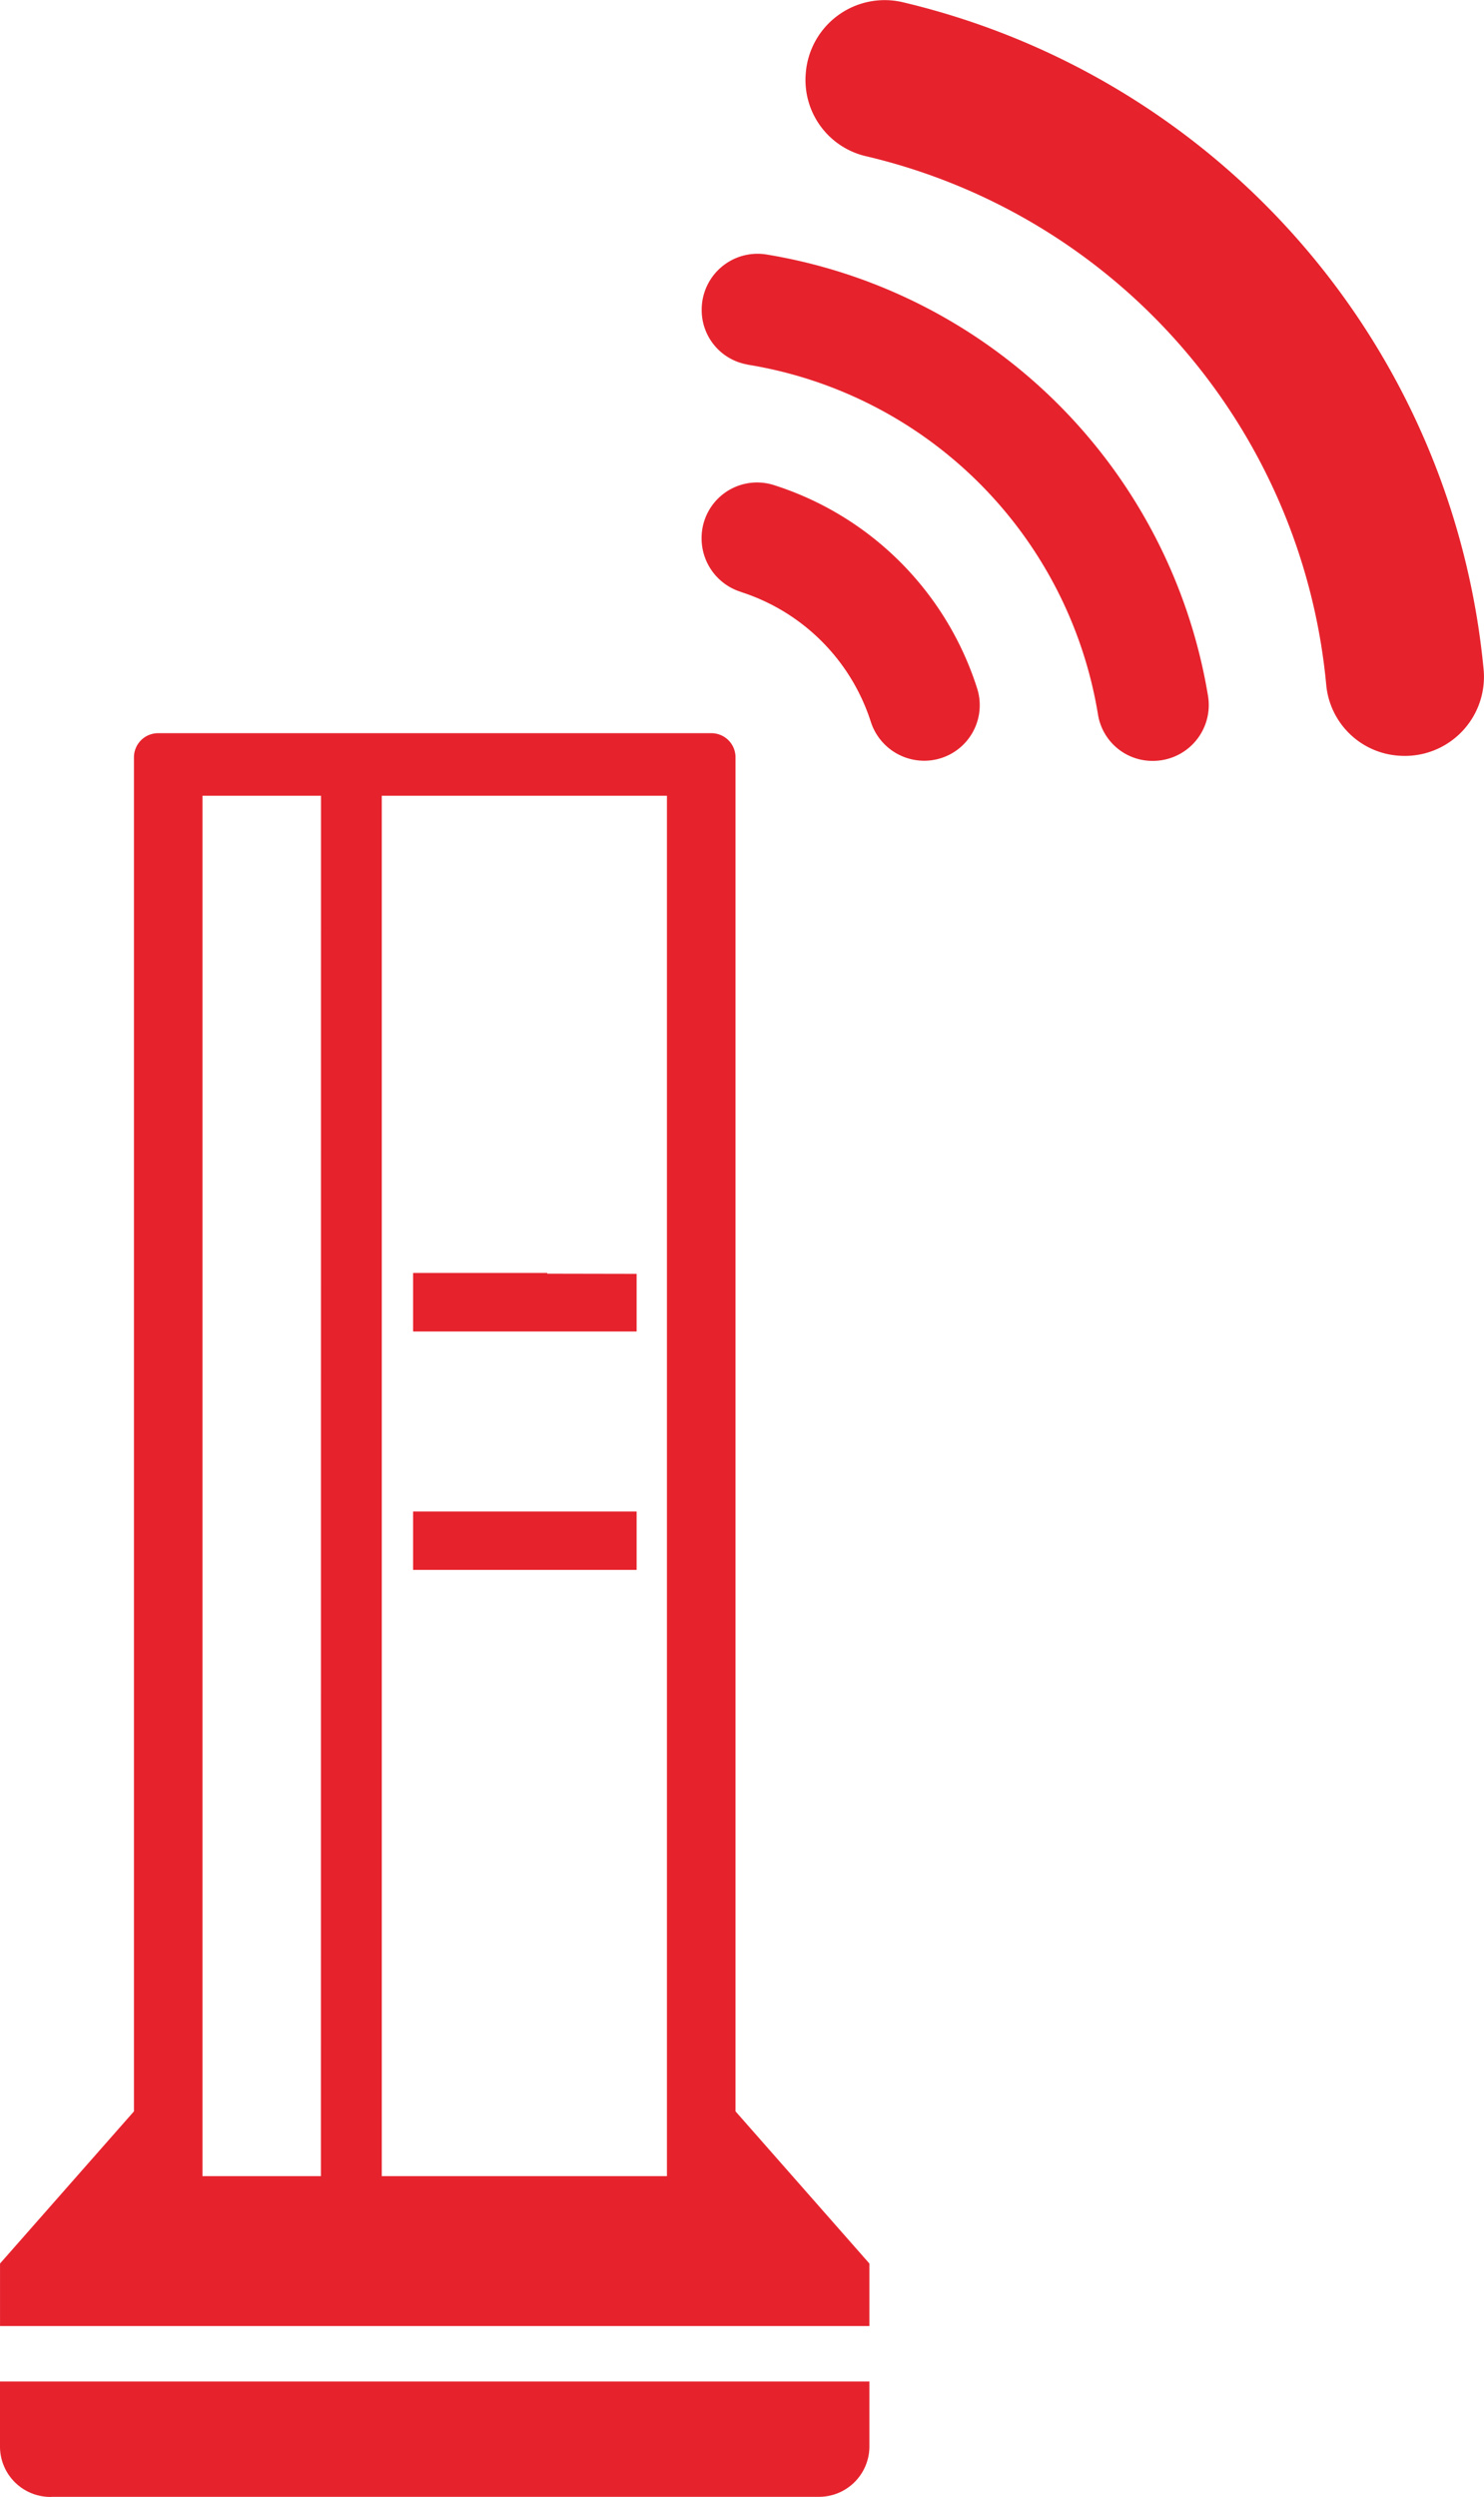
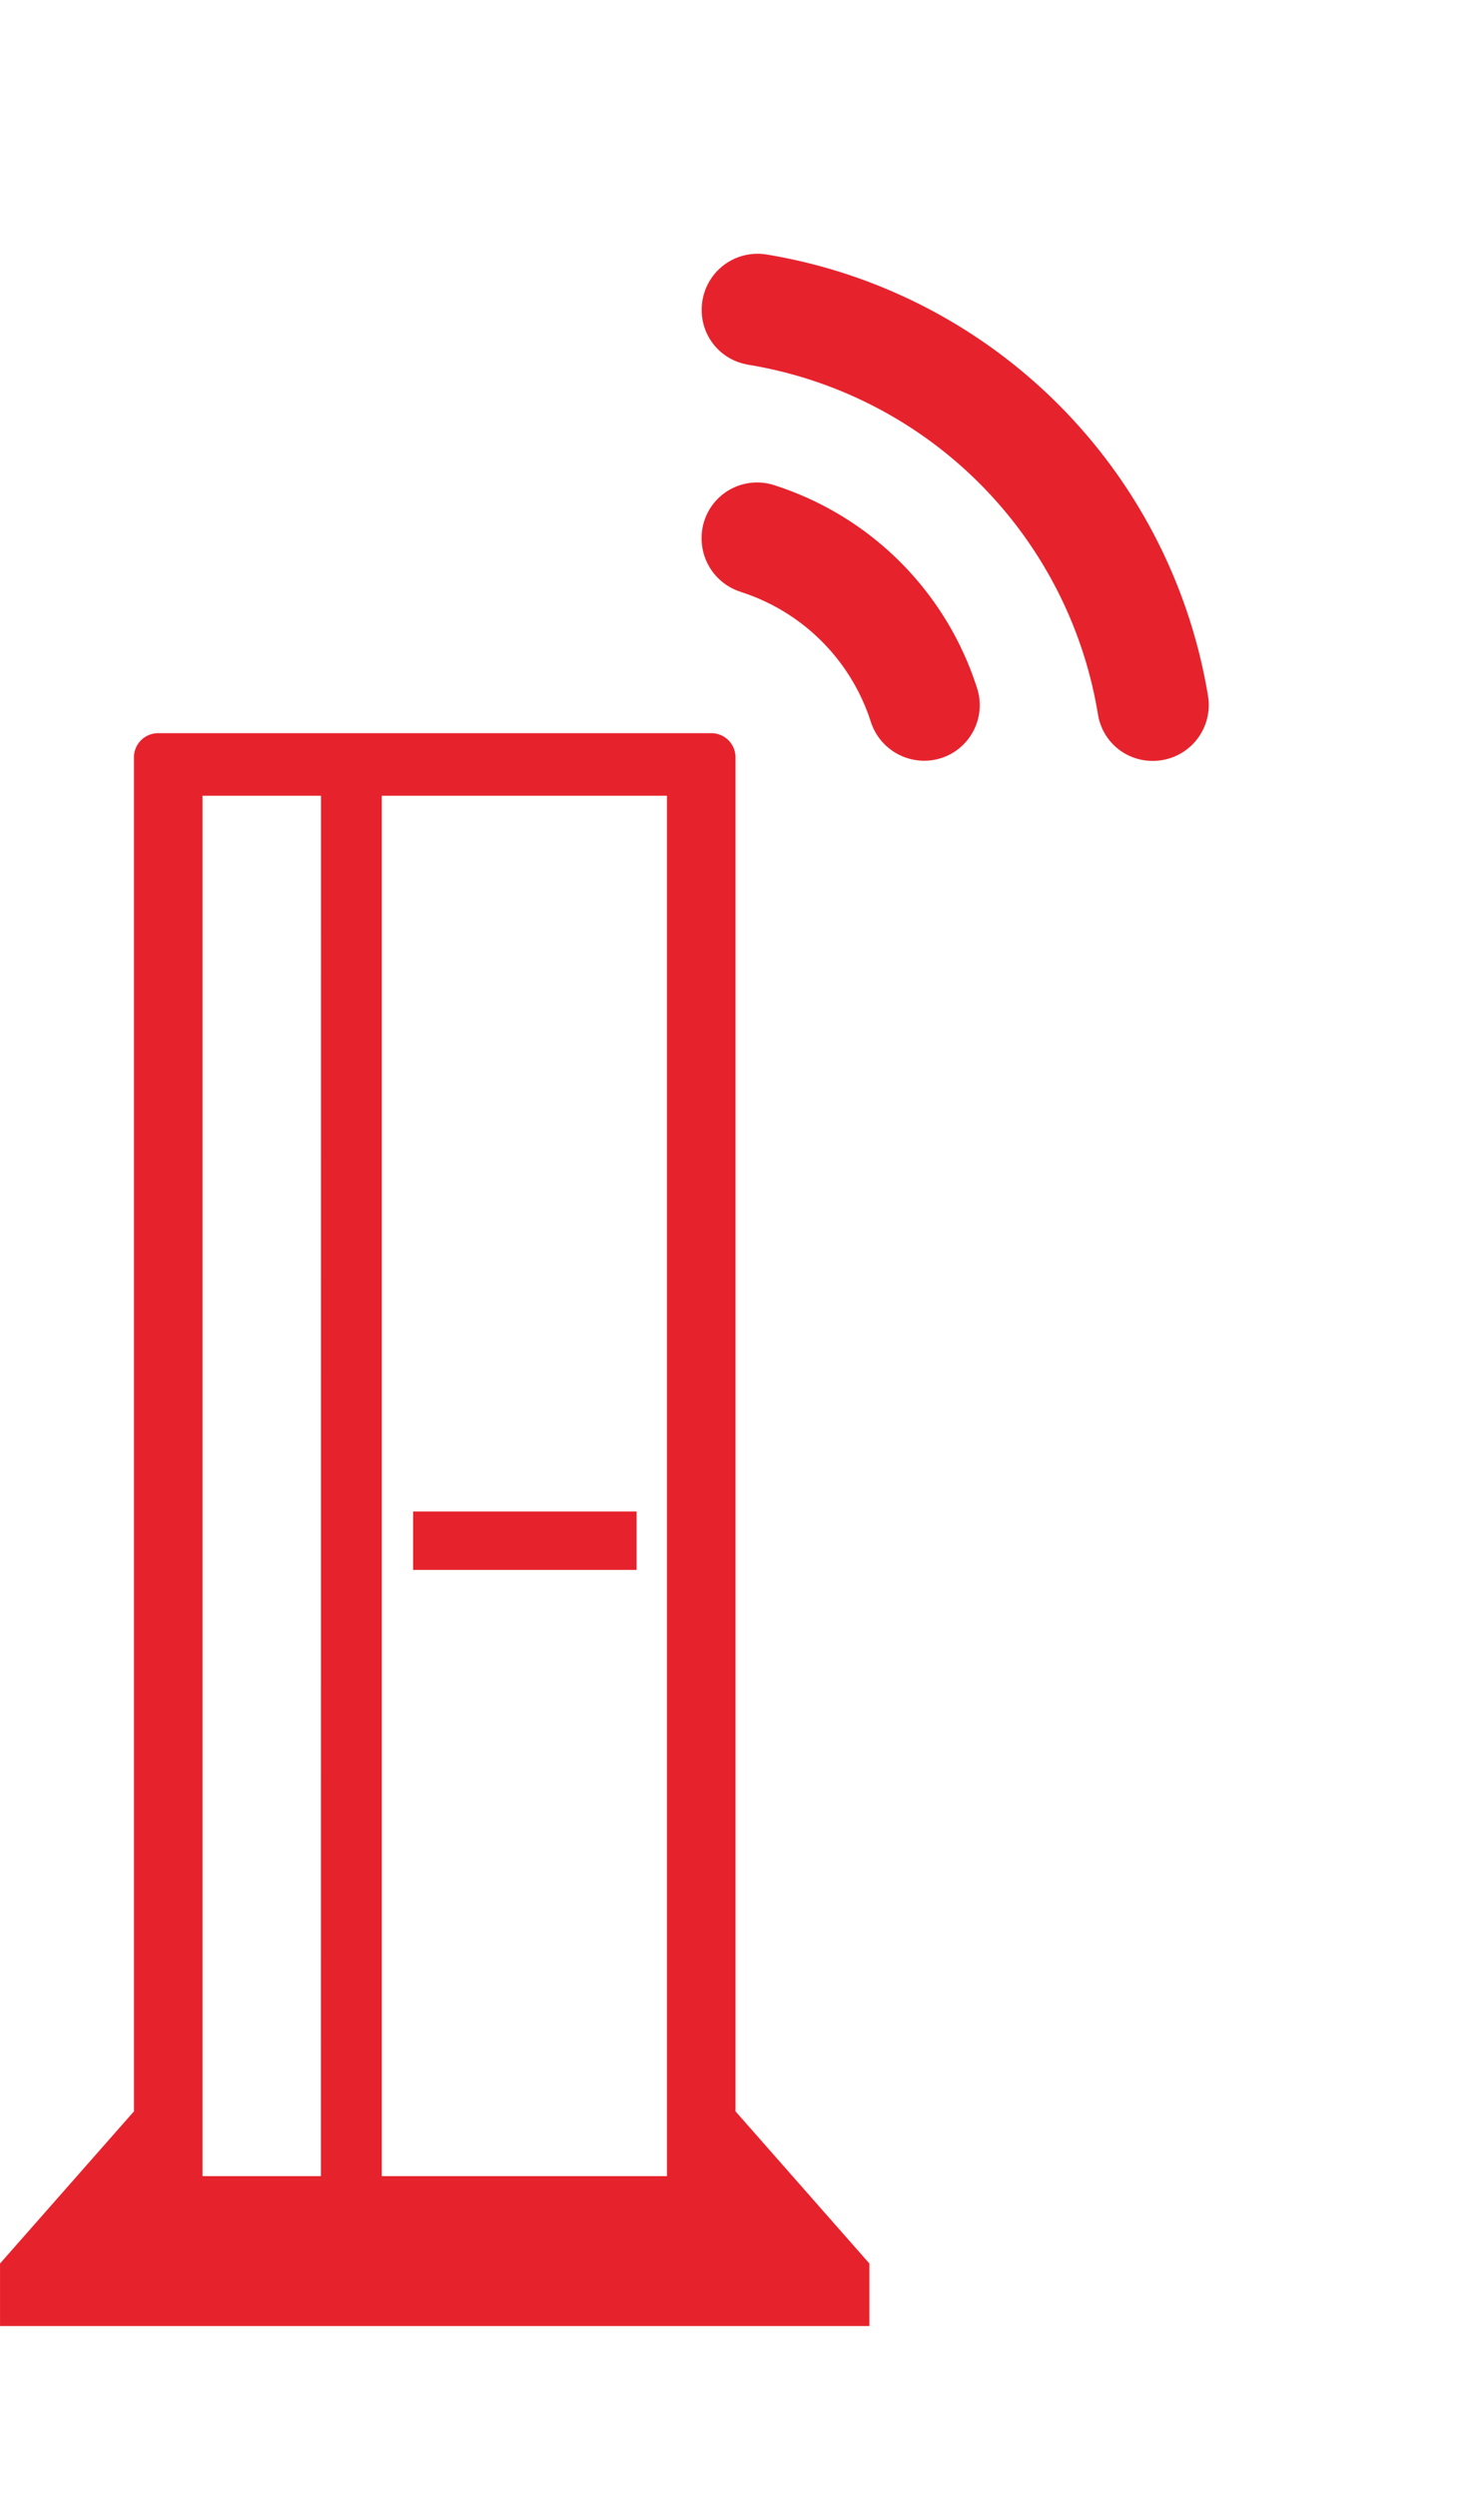
<svg xmlns="http://www.w3.org/2000/svg" width="60.367" height="101.505" viewBox="0 0 60.367 101.505">
  <defs>
    <clipPath id="a">
      <rect width="60.367" height="101.506" fill="#e6232d" />
    </clipPath>
  </defs>
  <g transform="translate(0 0)">
    <g transform="translate(0 0)" clip-path="url(#a)">
      <path d="M0,85.646v.028H35.365V83.133l-5.446-6.187V21.9a.981.981,0,0,0-.982-.982H6.431a.982.982,0,0,0-.983.982V76.946L0,83.133v2.513Zm27.129-6.066h-11.6V23.461h11.6Zm-14.076,0H8.236V23.461h4.82Z" transform="translate(0.001 8.889)" fill="#e6232d" />
-       <path d="M2.1,72.637H33.266a2.052,2.052,0,0,0,2.1-2V67.948H0v2.693a2.052,2.052,0,0,0,2.1,2" transform="translate(0 28.869)" fill="#e6232d" />
      <path d="M21.891,11.747A17.236,17.236,0,0,1,36.158,26a2.242,2.242,0,0,0,2.228,1.857,2.271,2.271,0,0,0,2.246-2.626A21.791,21.791,0,0,0,22.656,7.268a2.272,2.272,0,0,0-2.623,2.244v0a2.244,2.244,0,0,0,1.858,2.231" transform="translate(8.511 3.076)" fill="#e6232d" />
      <path d="M21.642,18.223a8.164,8.164,0,0,1,5.265,5.256,2.282,2.282,0,0,0,2.163,1.6h0a2.258,2.258,0,0,0,2.183-2.891,12.721,12.721,0,0,0-8.334-8.331,2.257,2.257,0,0,0-2.89,2.181v.013a2.279,2.279,0,0,0,1.609,2.167" transform="translate(8.511 5.848)" fill="#e6232d" />
-       <path d="M11.794,38.67v.03h9.093V36.356l-3.635-.007V36.32H11.794v2.35Z" transform="translate(5.01 15.431)" fill="#e6232d" />
      <path d="M11.794,45.5h9.093V43.126H11.794v2.35h0Z" transform="translate(5.01 18.323)" fill="#e6232d" />
-       <path d="M25.415,6.34A24.412,24.412,0,0,1,44.182,27.881a3.179,3.179,0,0,0,2.969,2.841,3.216,3.216,0,0,0,3.431-3.489A30.867,30.867,0,0,0,26.934.085,3.219,3.219,0,0,0,23.005,3V3A3.18,3.18,0,0,0,25.415,6.34" transform="translate(9.771 0.001)" fill="#e6232d" />
    </g>
  </g>
</svg>